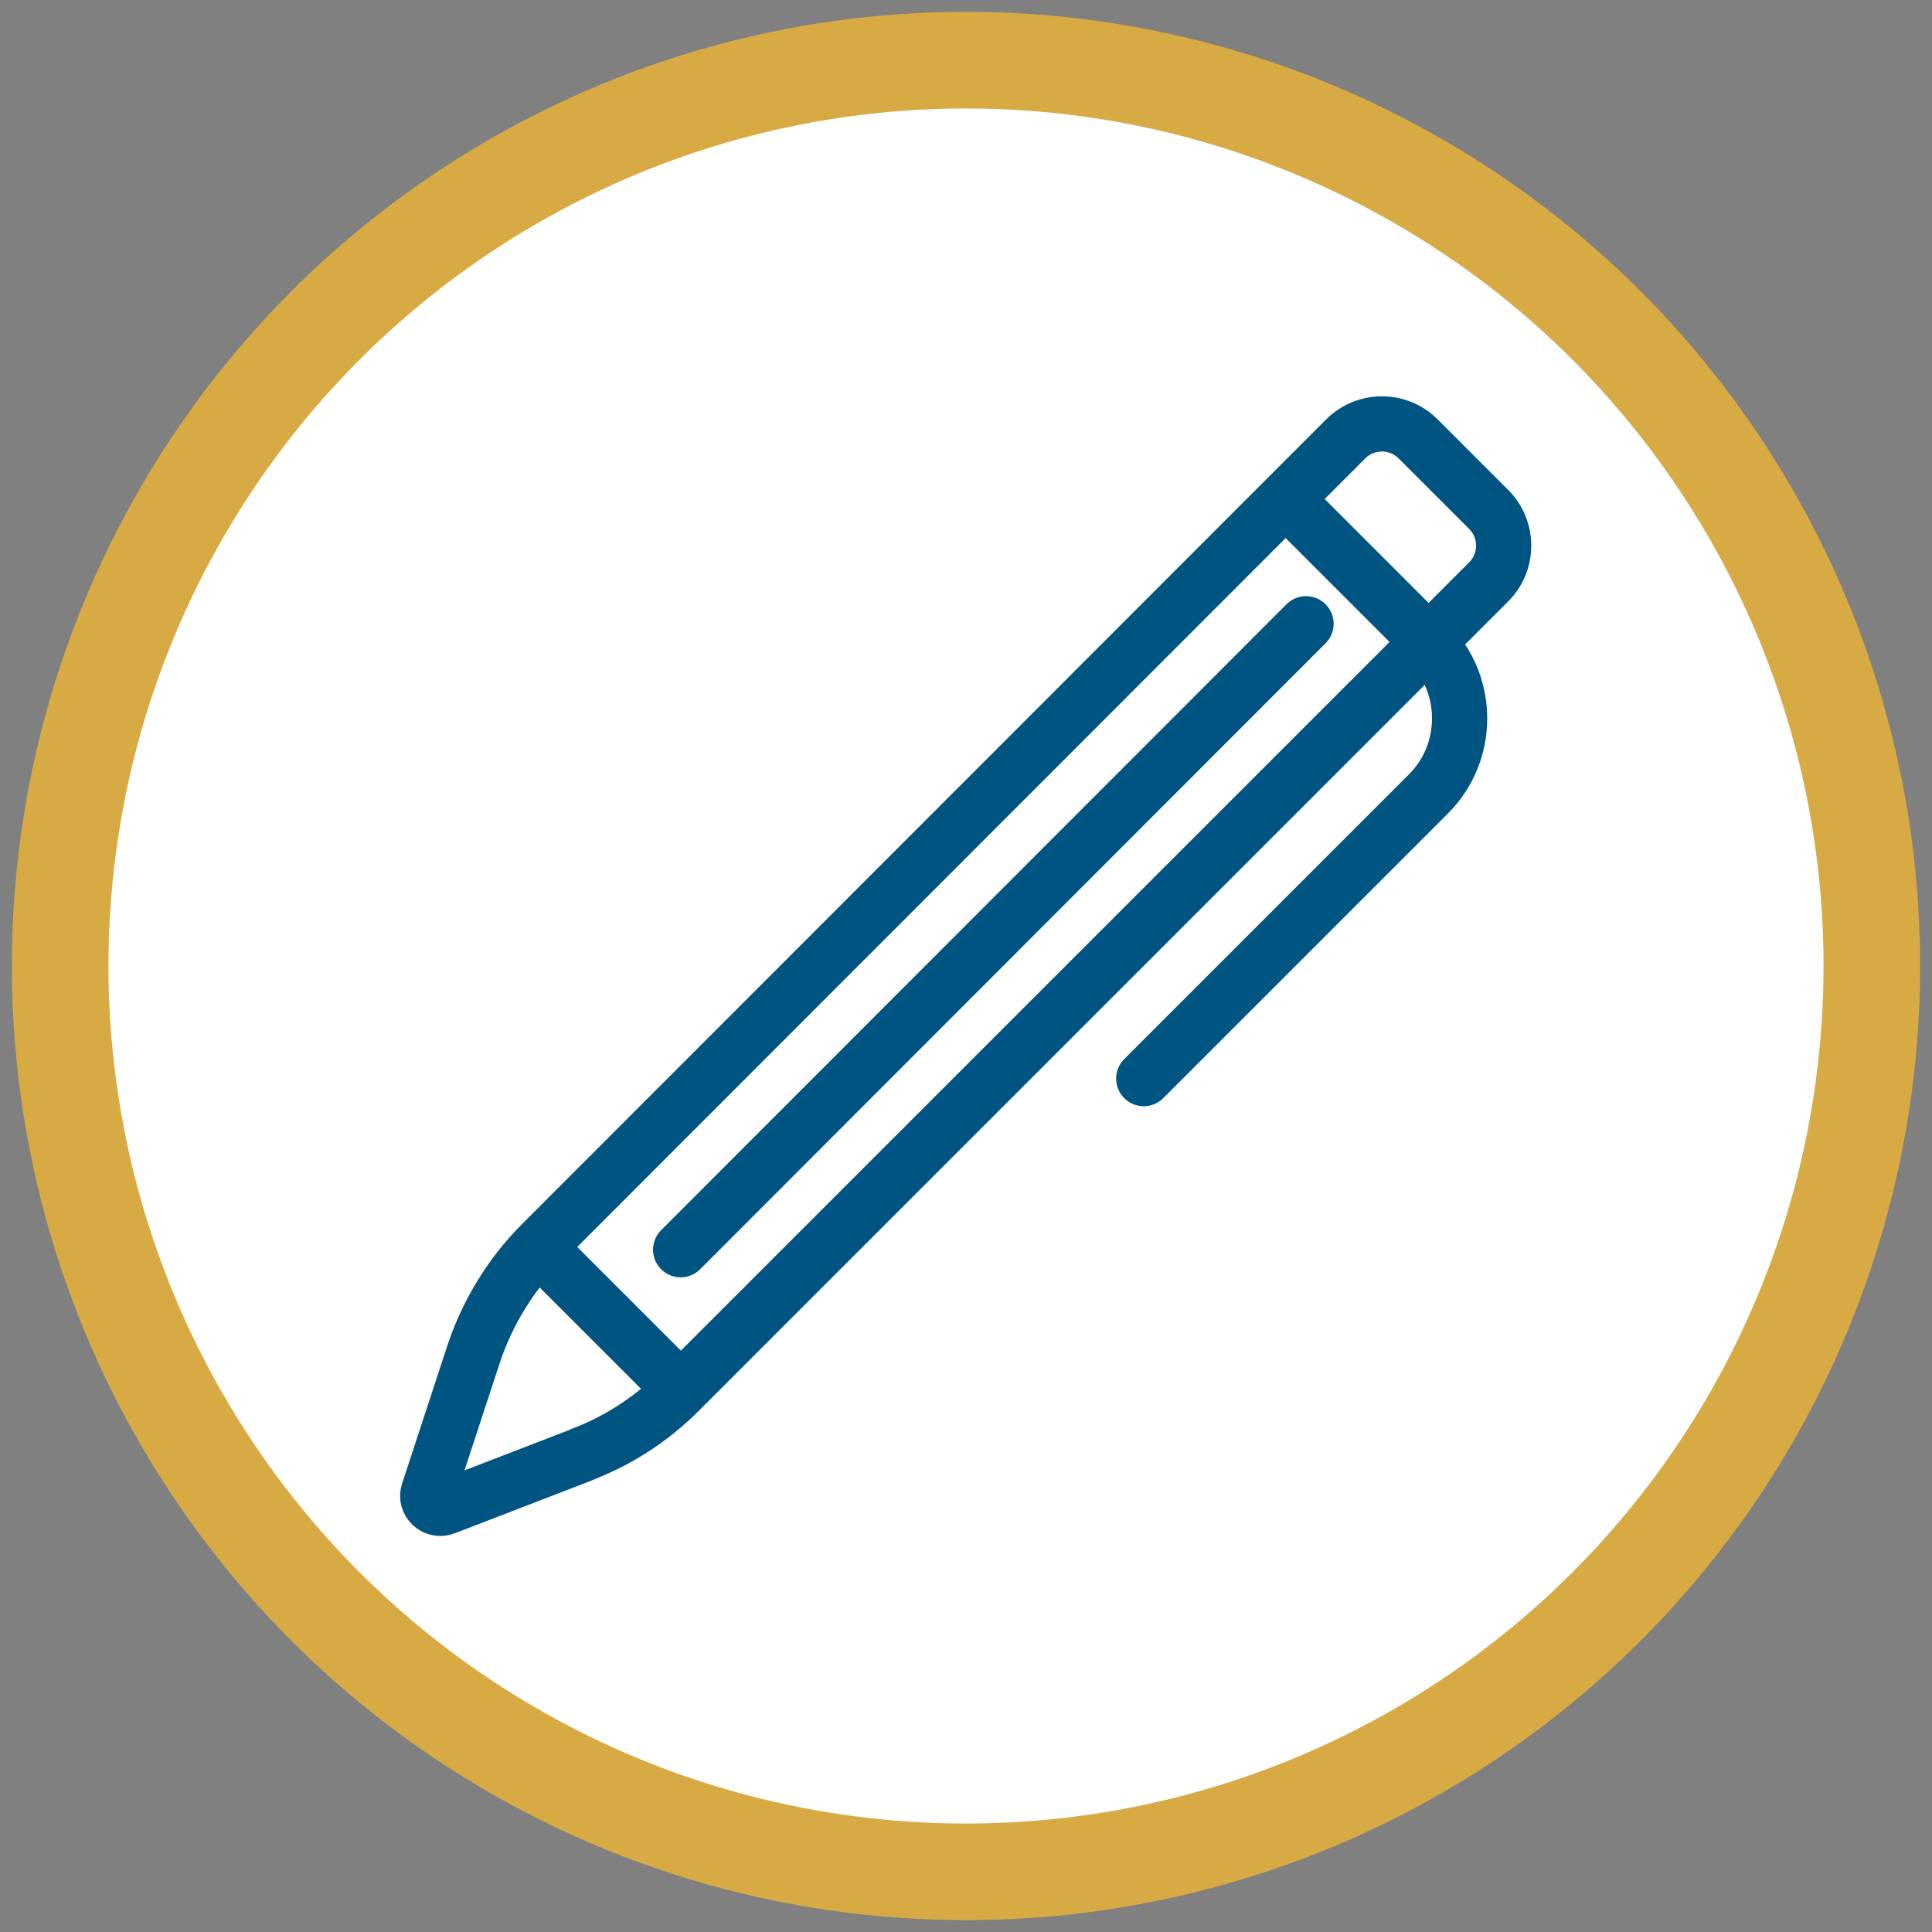
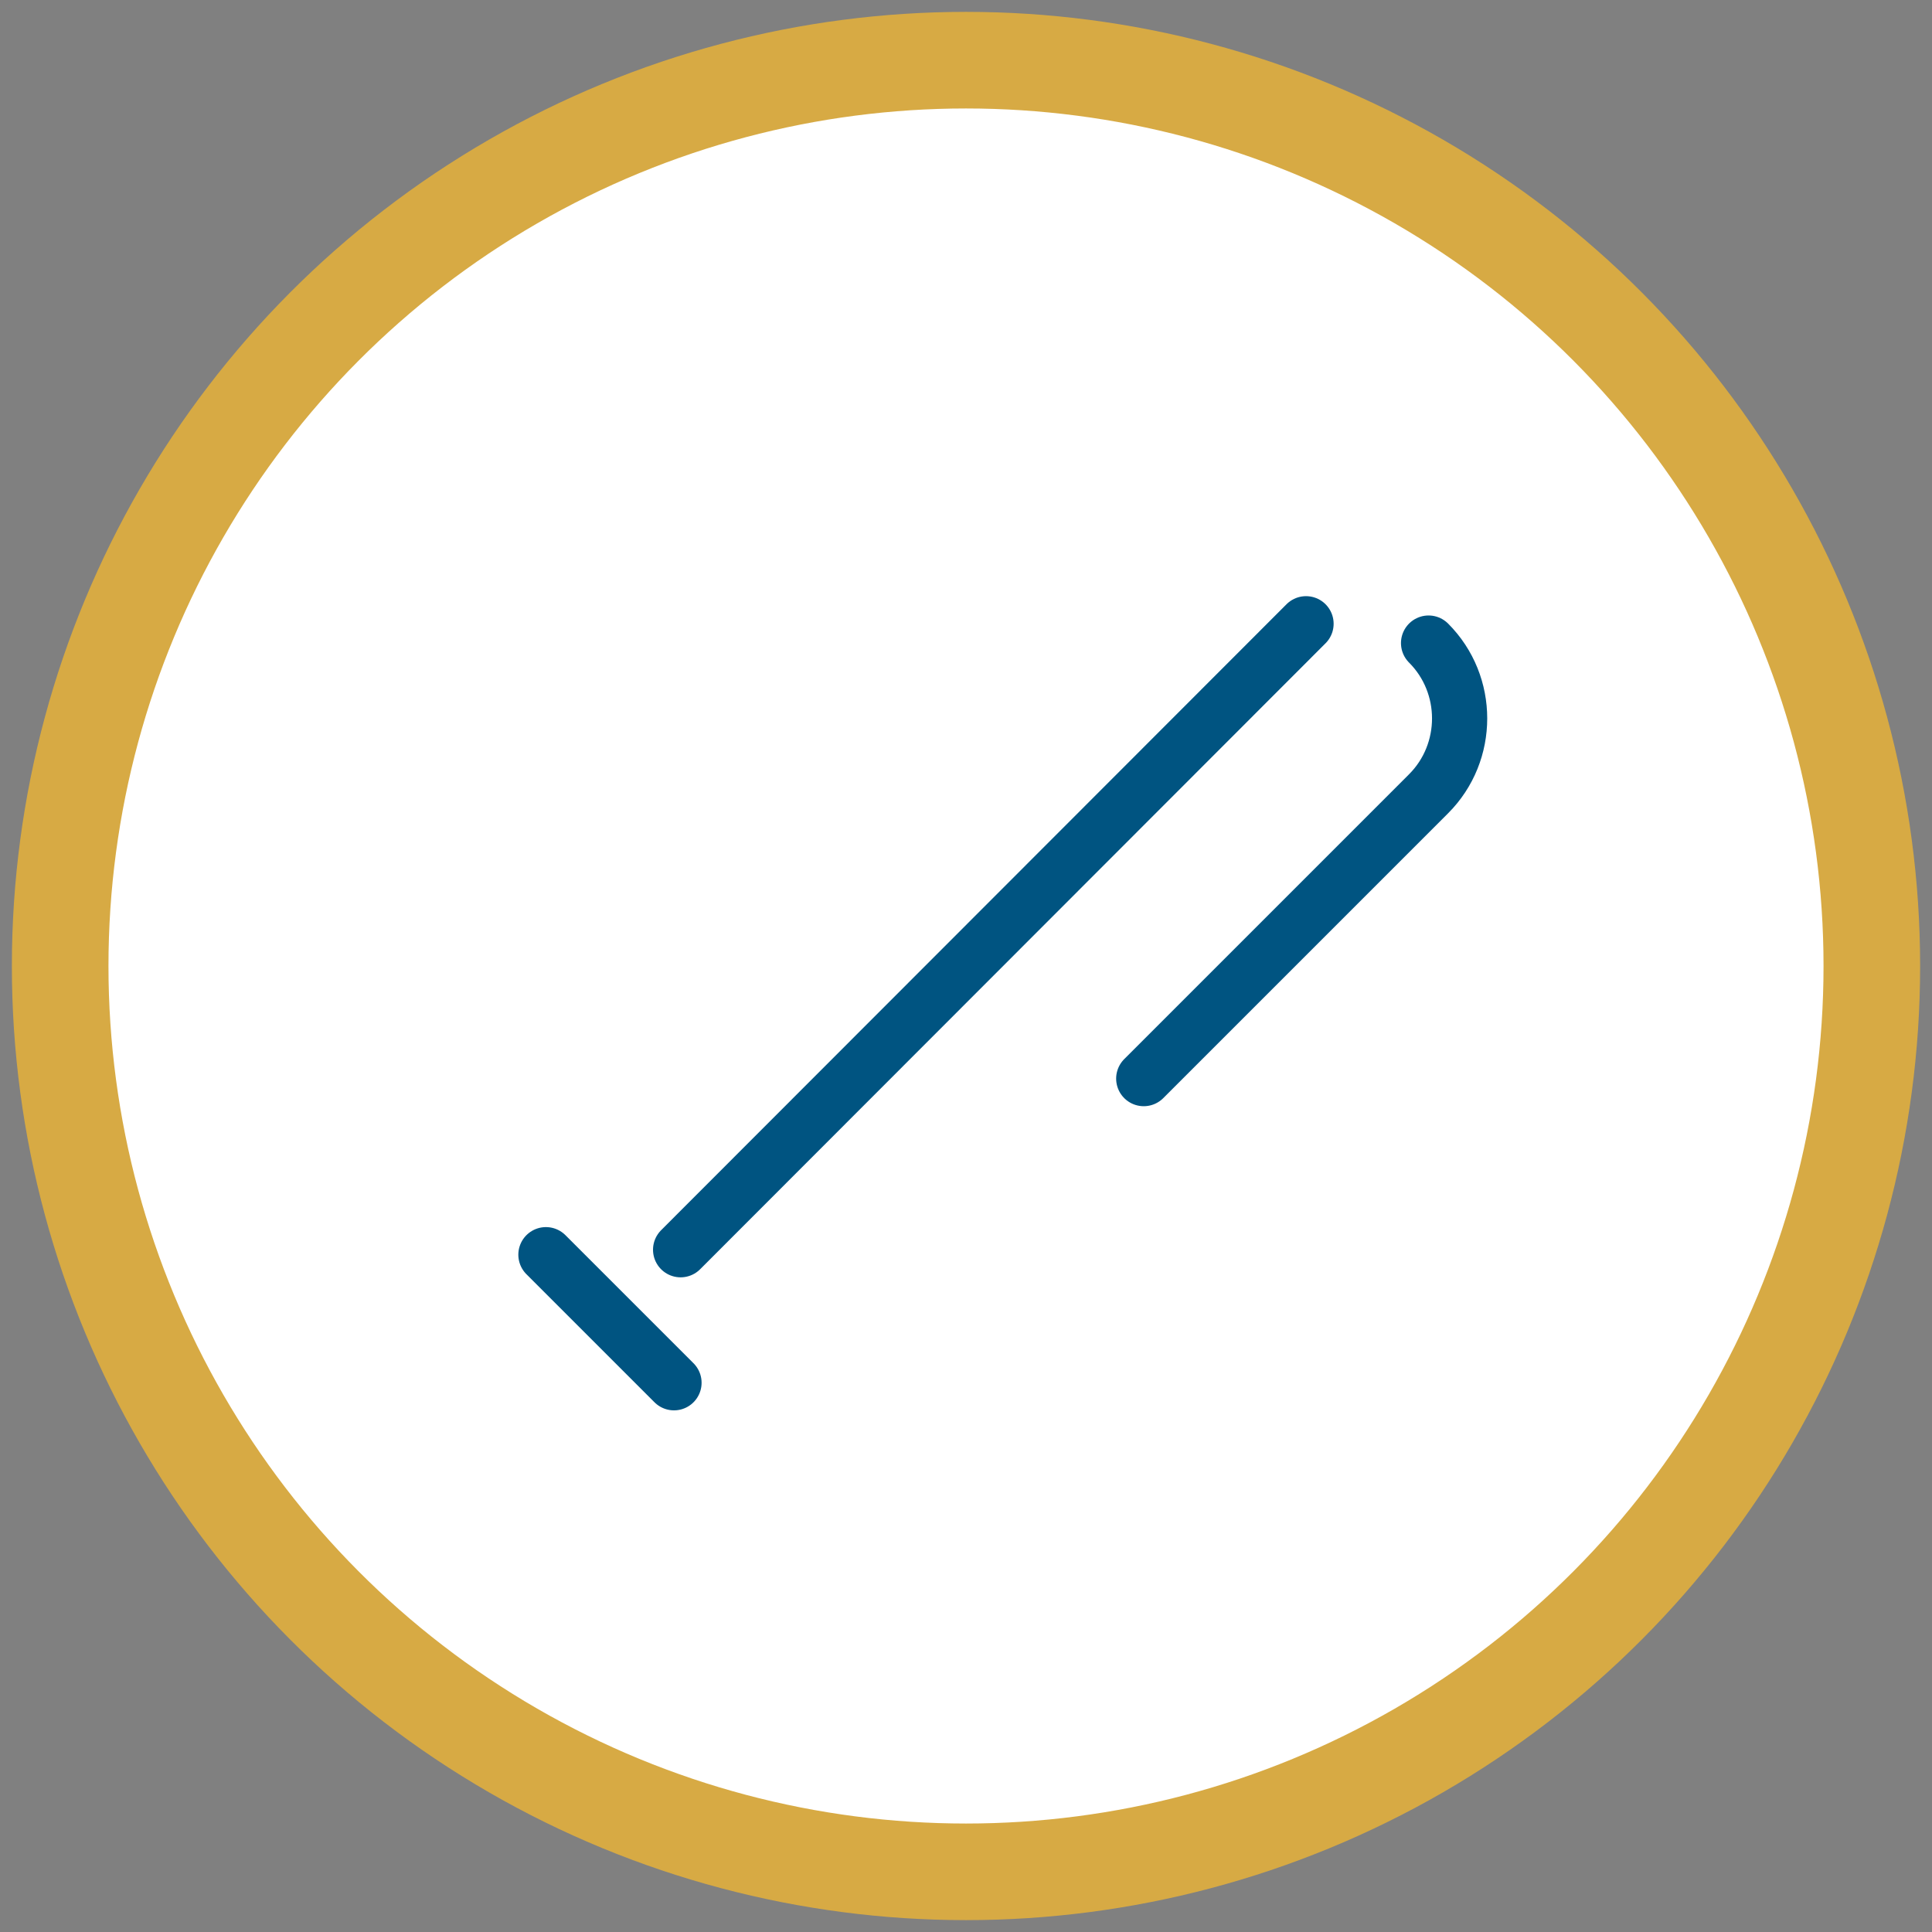
<svg xmlns="http://www.w3.org/2000/svg" viewBox="0 0 35 35">
  <rect x="0" y="0" width="35" height="35" fill="#808080" stroke="none" />
  <g id="Layer_2">
    <circle cx="17.5" cy="17.5" r="16.41" fill="#fff" stroke="#d7aa44" stroke-miterlimit="10" stroke-width="1.75" />
  </g>
  <g id="Layer_10">
    <g>
-       <path d="M10.55,26.35l-2.49,.96c-.18,.07-.36-.1-.3-.28l.82-2.5c.25-.75,.67-1.44,1.23-2L24.38,7.95c.36-.36,.95-.36,1.31,0l1.28,1.28c.36,.36,.36,.95,0,1.31l-14.67,14.67c-.5,.5-1.1,.89-1.76,1.14Z" fill="none" stroke="#005481" stroke-linecap="round" stroke-linejoin="round" />
      <path d="M25.88,11.65c.75,.75,.75,1.98,0,2.73l-.39,.39-4.77,4.77" fill="none" stroke="#005481" stroke-linecap="round" stroke-linejoin="round" />
      <line x1="9.89" y1="22.73" x2="12.21" y2="25.05" fill="none" stroke="#005481" stroke-linecap="round" stroke-linejoin="round" />
-       <line x1="23.32" y1="9.07" x2="25.87" y2="11.62" fill="none" stroke="#005481" stroke-linecap="round" stroke-linejoin="round" />
      <line x1="23.66" y1="11.3" x2="12.33" y2="22.64" fill="none" stroke="#005481" stroke-linecap="round" stroke-linejoin="round" />
    </g>
  </g>
</svg>